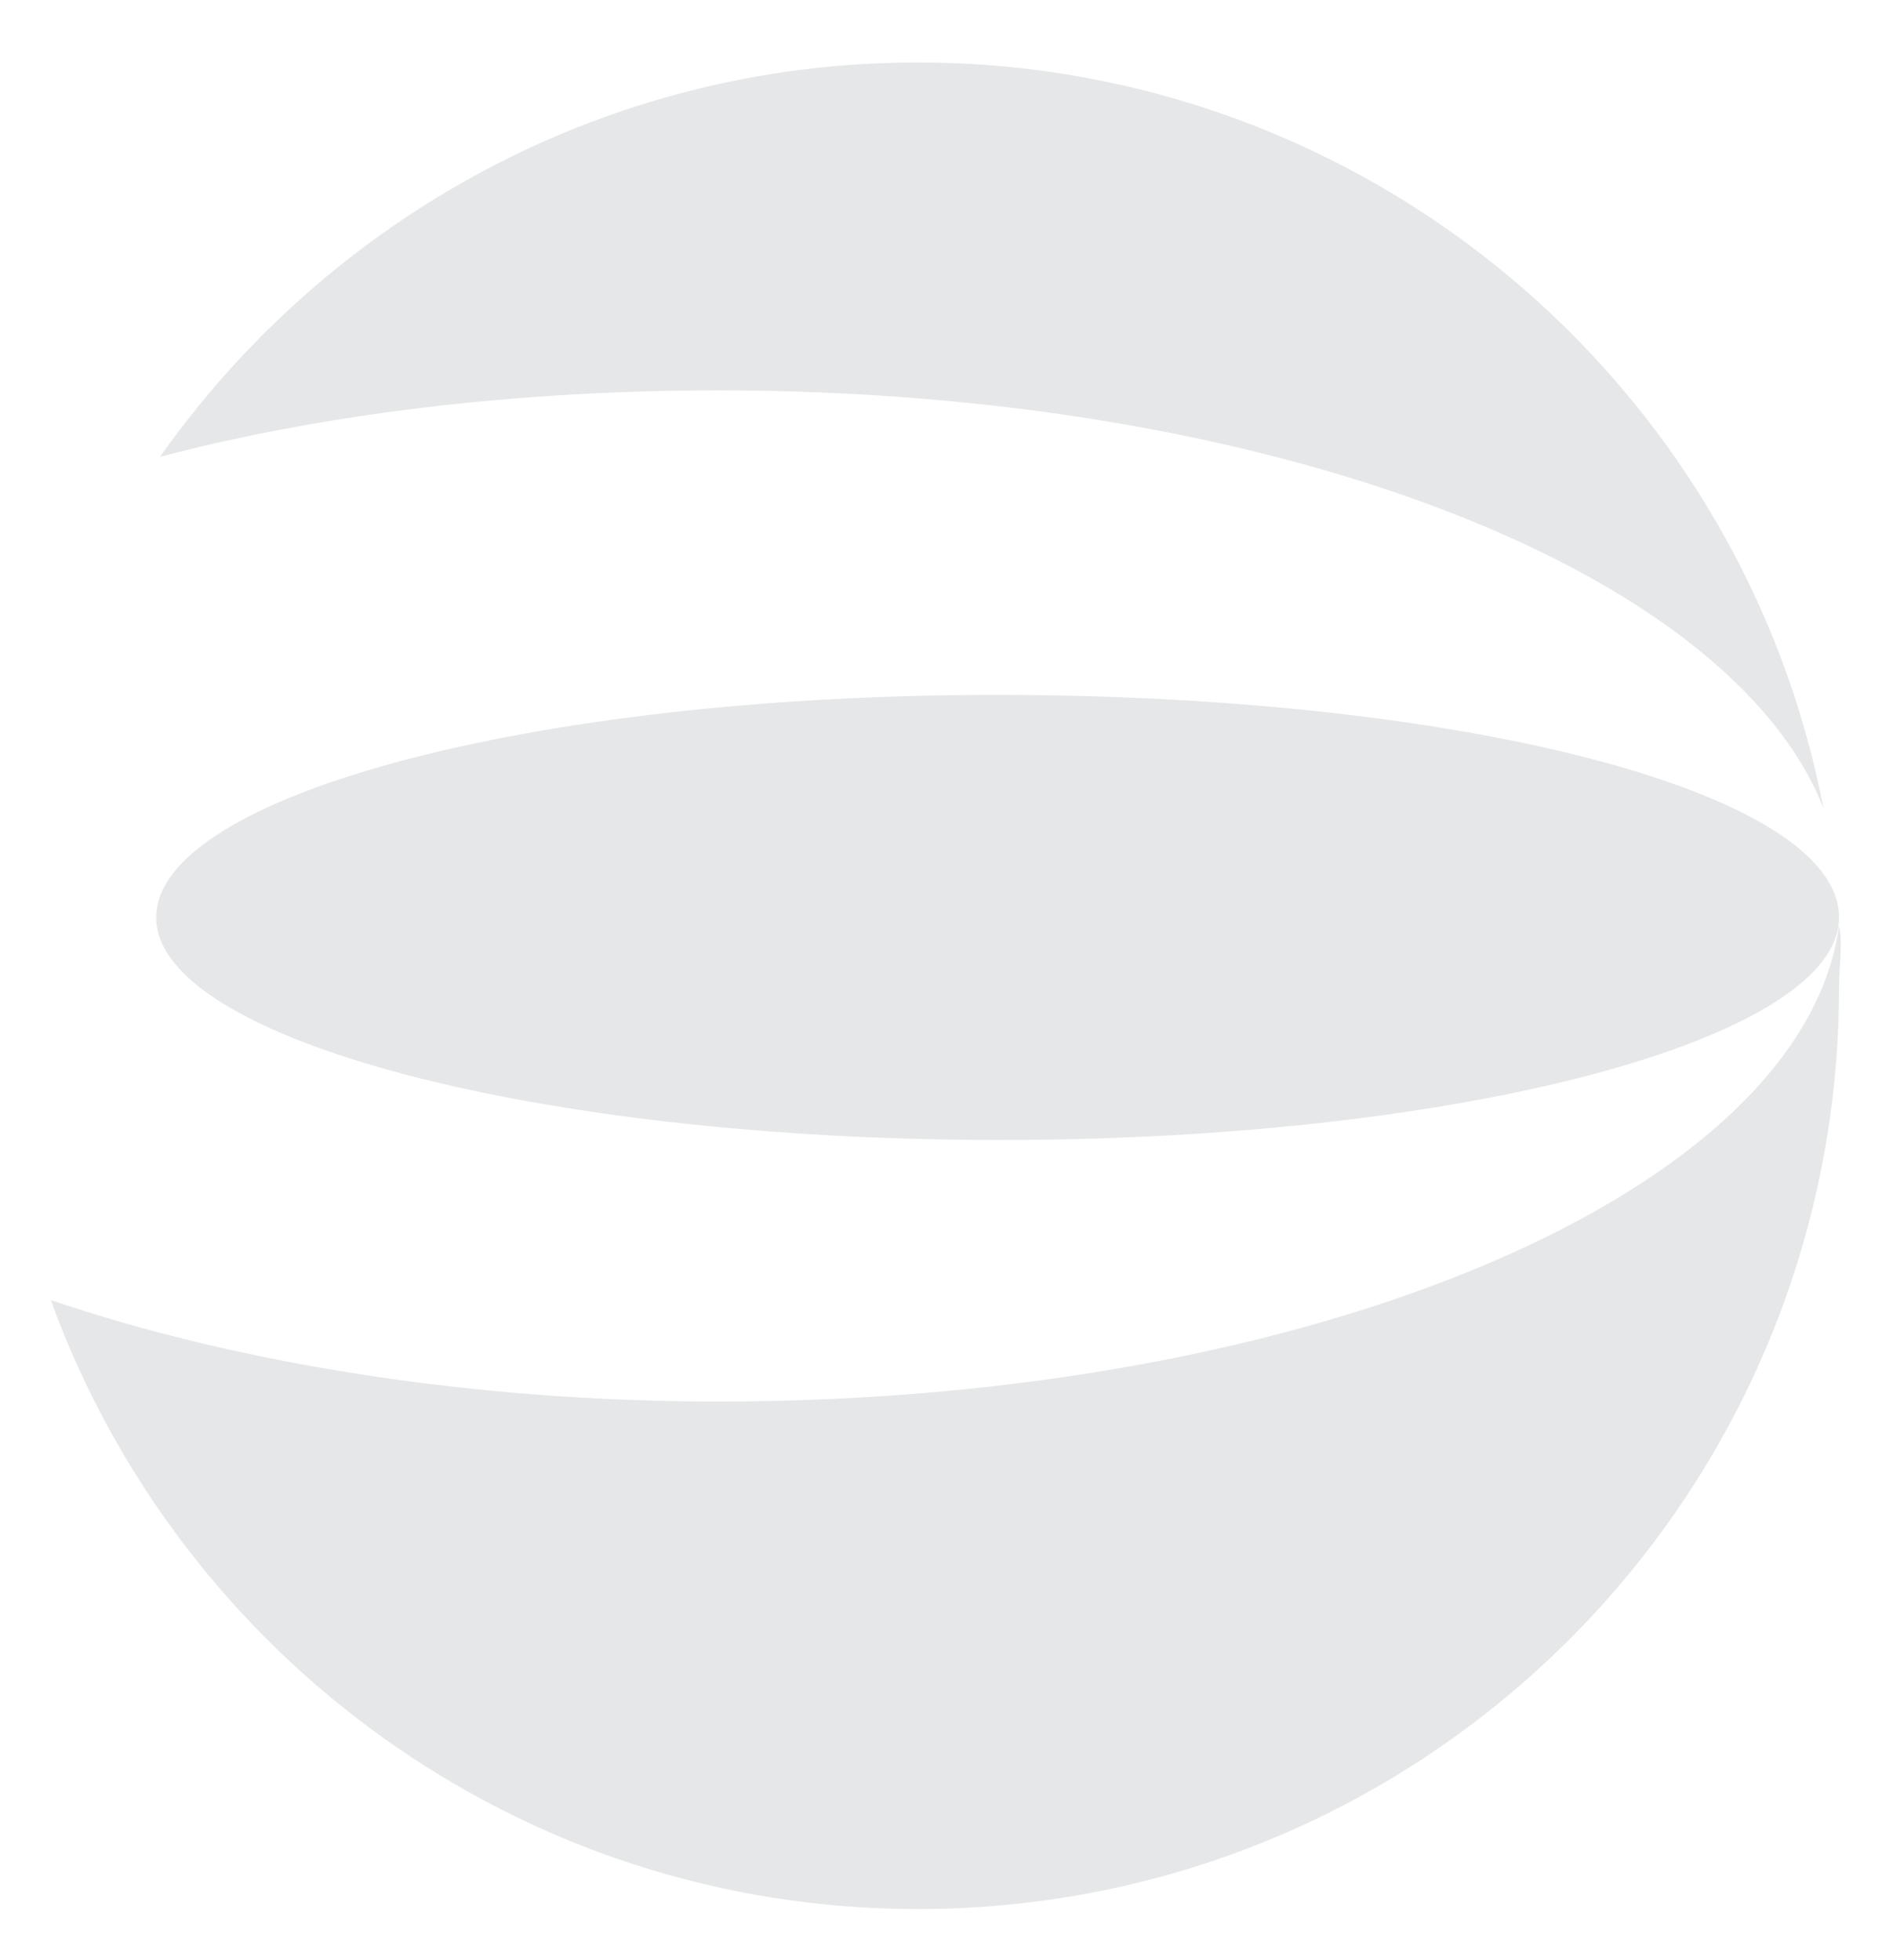
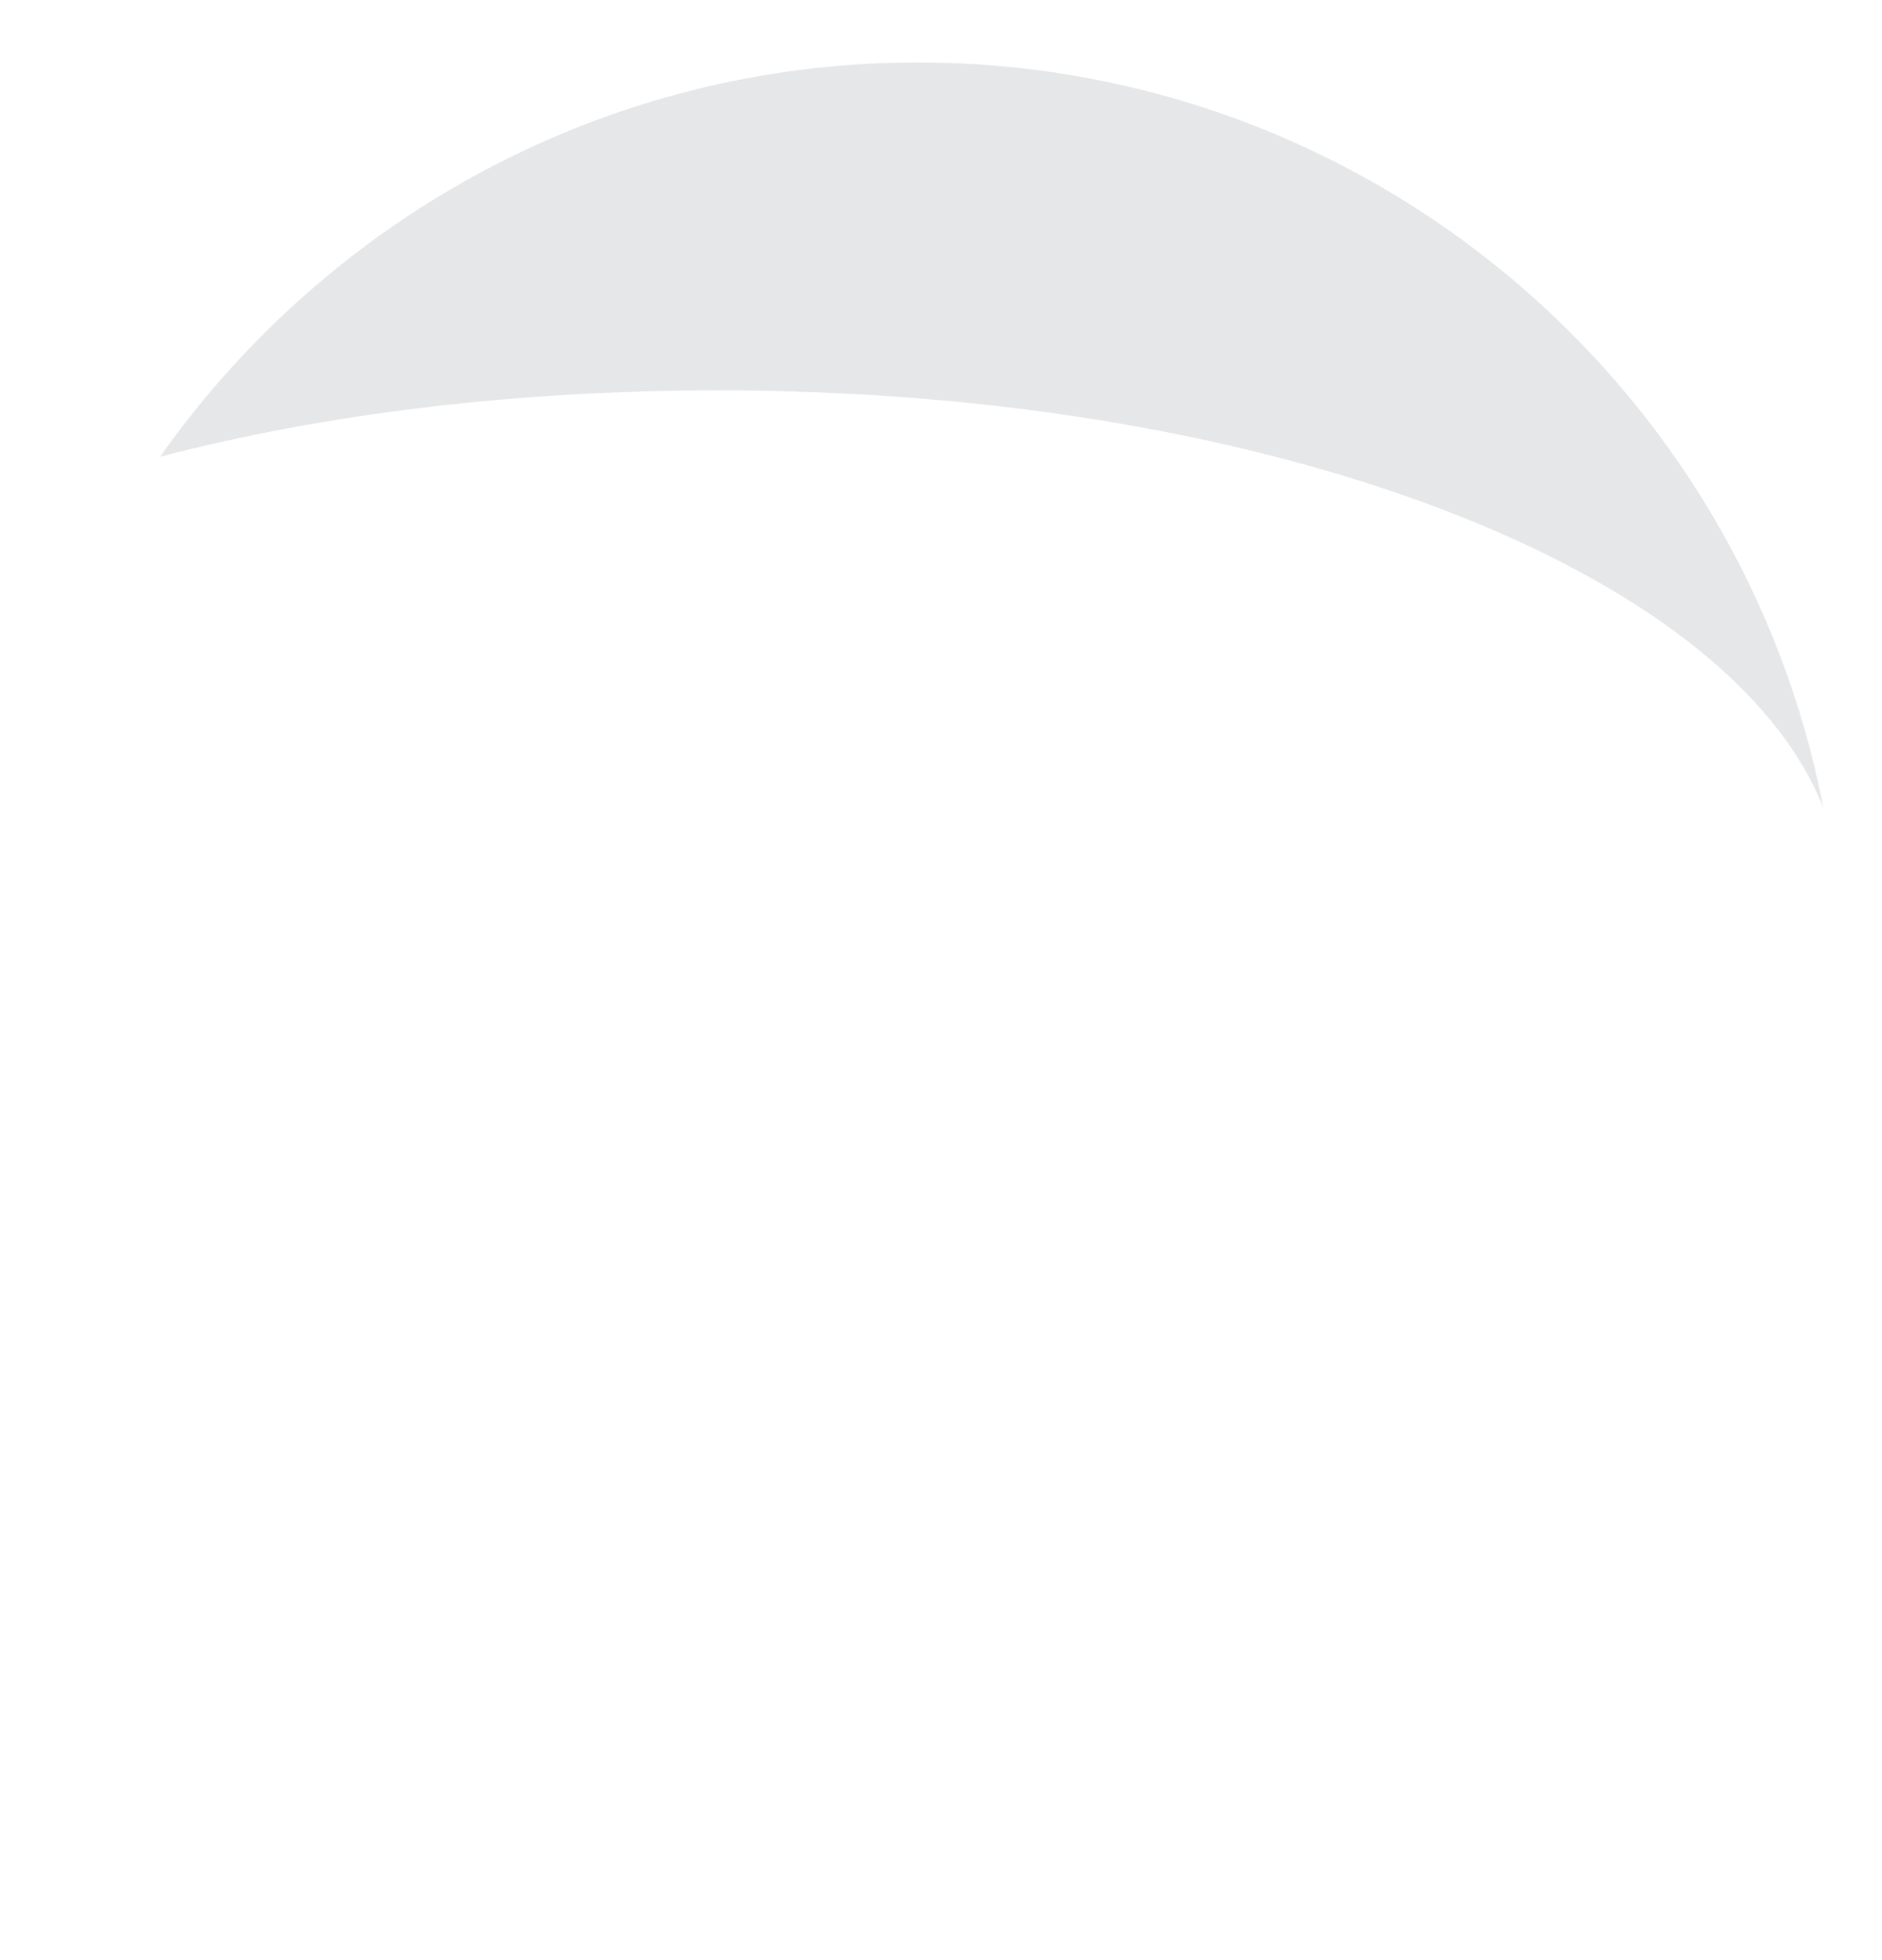
<svg xmlns="http://www.w3.org/2000/svg" version="1.1" id="Layer_1" x="0px" y="0px" viewBox="0 0 48.2 50.2" enable-background="new 0 0 48.2 50.2" xml:space="preserve">
  <g>
-     <path fill="#E6E7E8" d="M47.1,23.7c-0.9,6.8-13.4,12.2-28.7,12.2c-6.4,0-12.4-1-17.1-2.6c3.3,9.1,12,15.6,22.2,15.6   c13.1,0,23.6-10.6,23.6-23.6C47.1,24.7,47.2,24.2,47.1,23.7L47.1,23.7z" />
    <path fill="#E6E7E8" d="M46.7,20.7C44.6,9.8,35,1.6,23.5,1.6c-8,0-15.1,4-19.4,10.1c4.2-1.1,9.1-1.7,14.3-1.7   C32.6,10,44.3,14.6,46.7,20.7L46.7,20.7z" />
-     <path fill="#E6E7E8" d="M47.1,23.5c0,3.1-9.6,5.7-21.5,5.7C13.7,29.2,4,26.6,4,23.5c0-3.1,9.6-5.7,21.5-5.7   C37.5,17.8,47.1,20.3,47.1,23.5L47.1,23.5z" />
  </g>
</svg>